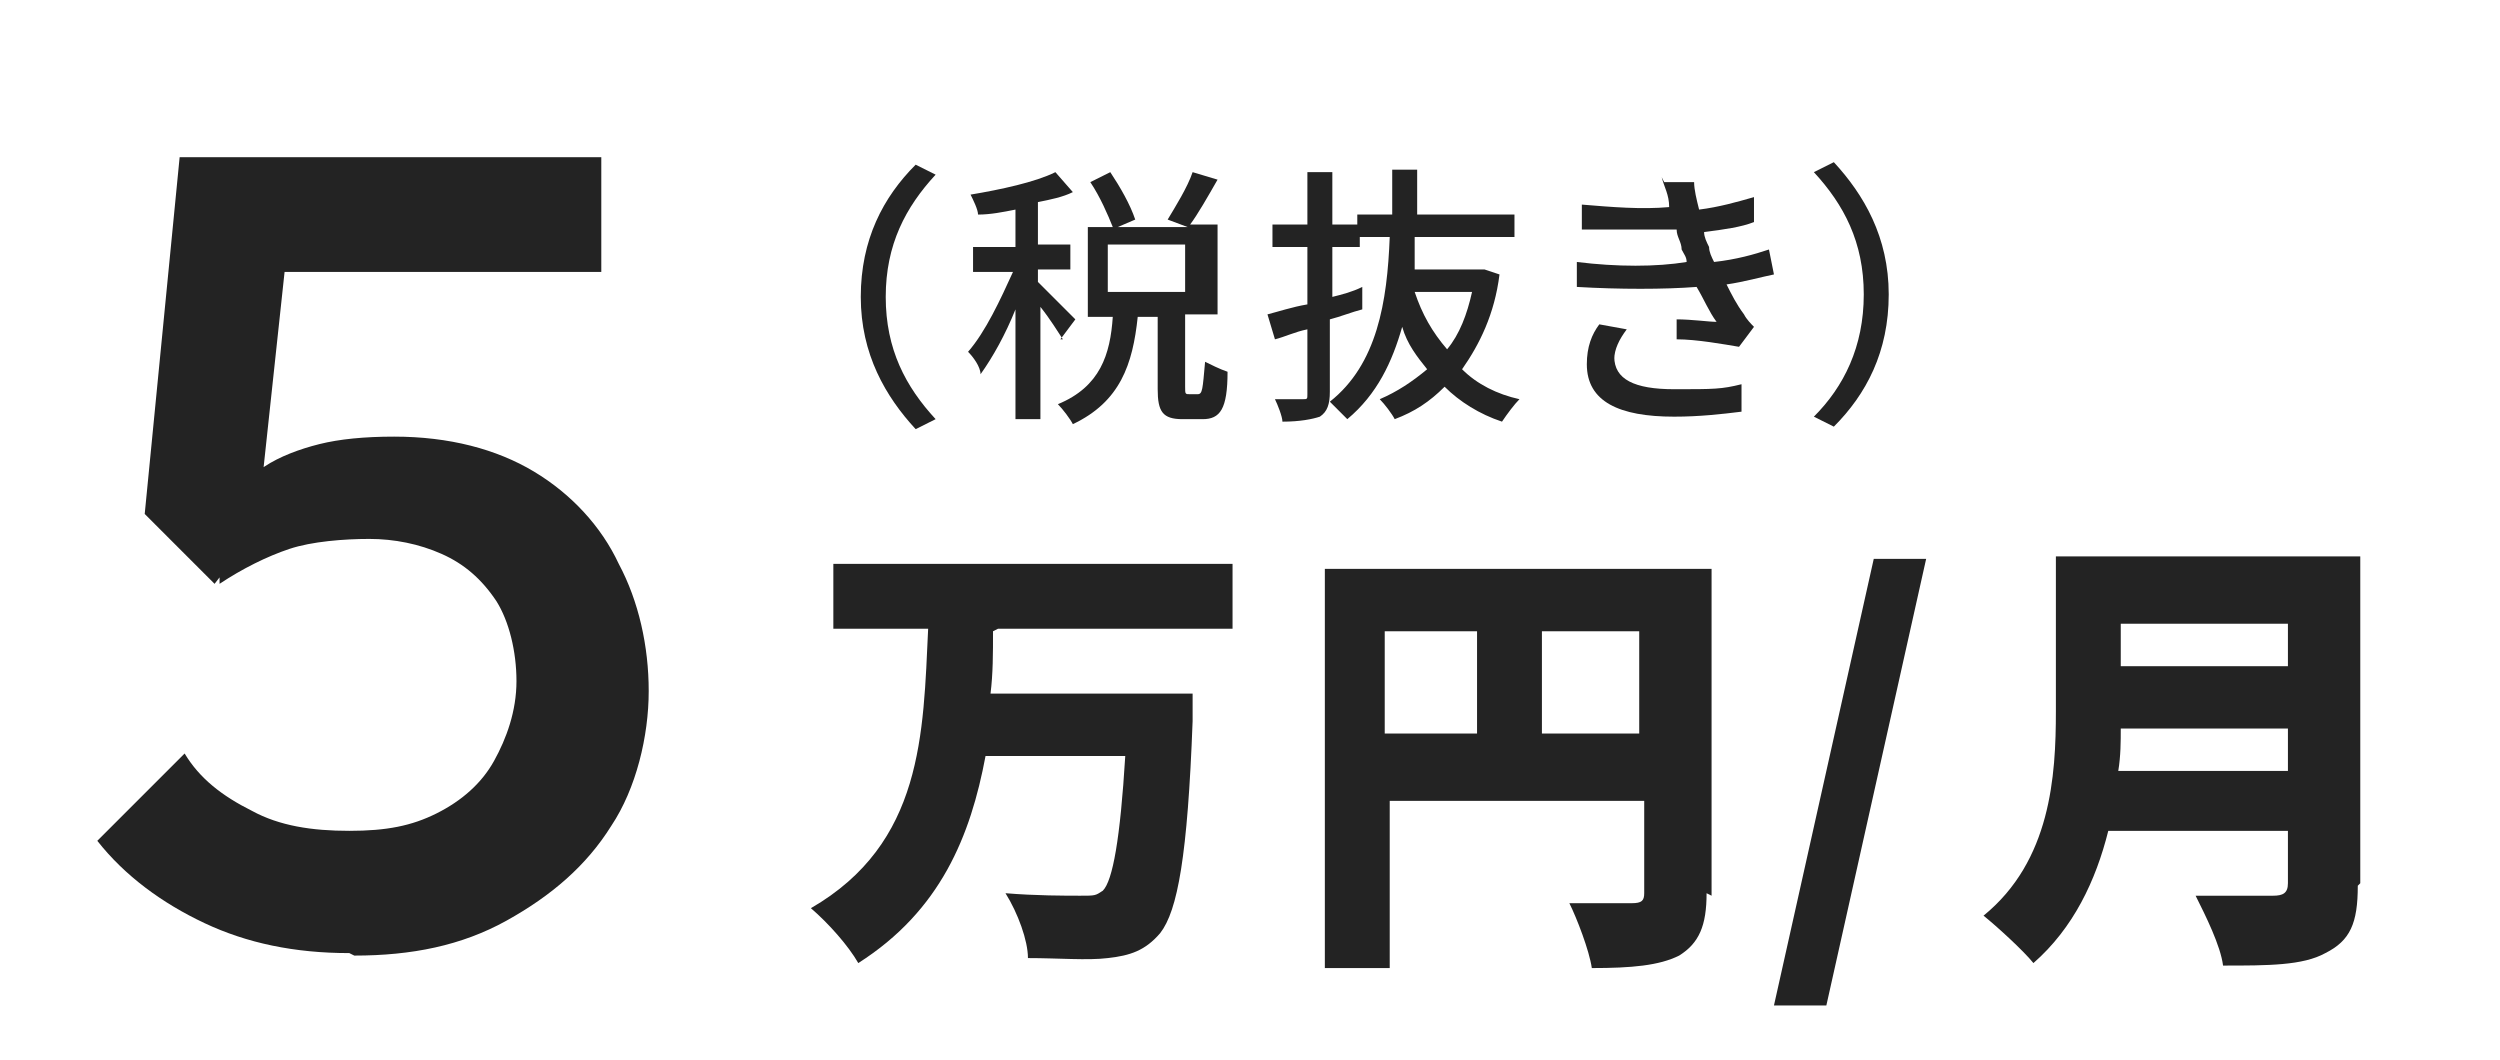
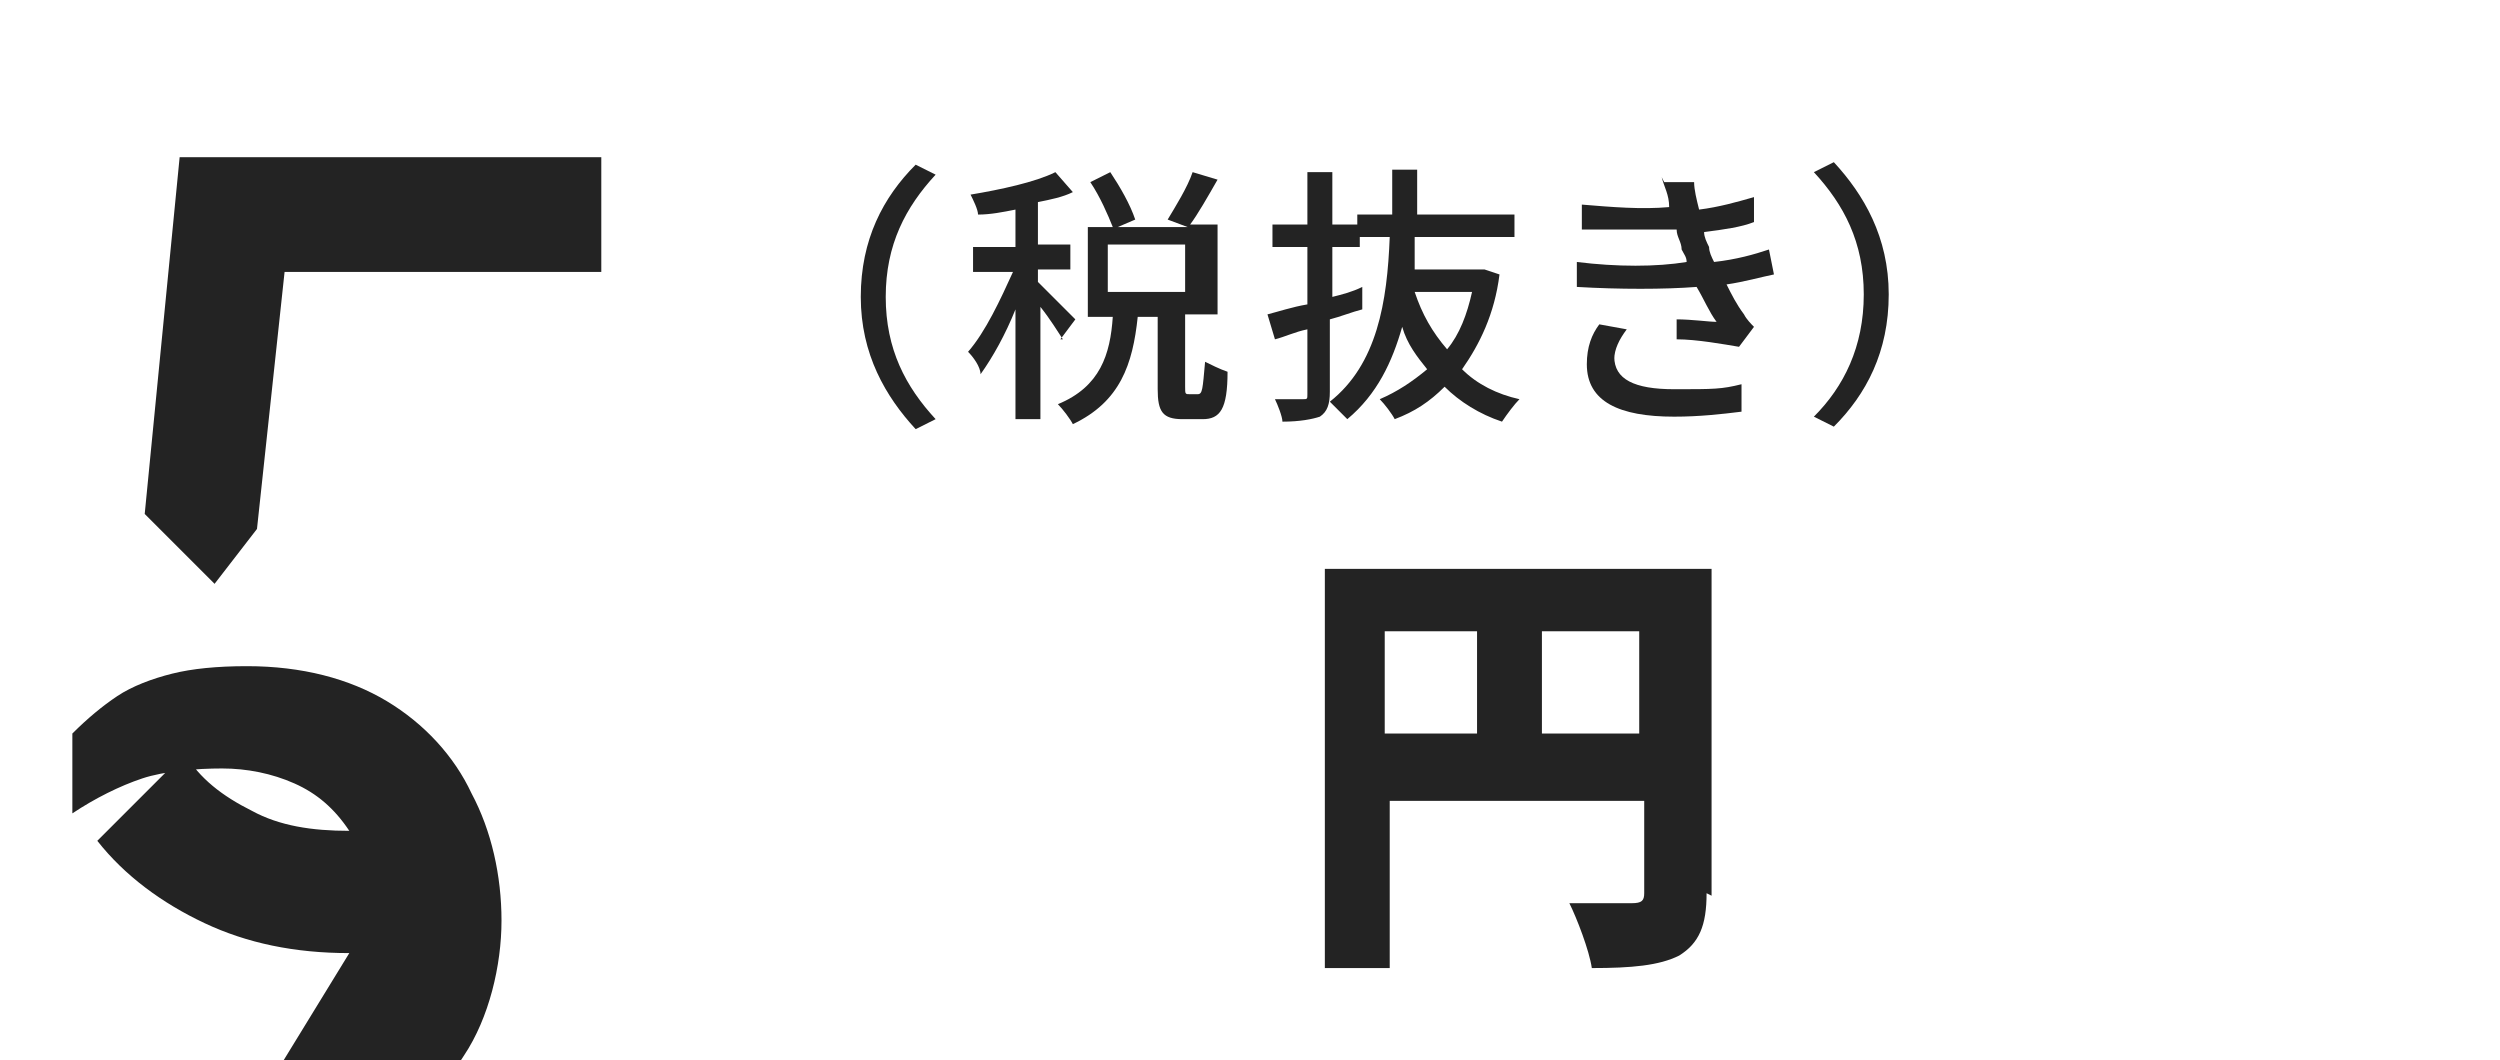
<svg xmlns="http://www.w3.org/2000/svg" id="_レイヤー_2" version="1.1" viewBox="0 0 100.2 42.5">
  <defs>
    <style>
      .st0 {
        fill: #232323;
      }
    </style>
  </defs>
  <g id="_コンテンツ">
    <g>
      <path class="st0" d="M36.7,6.6l.8.4c-1.2,1.3-2,2.8-2,4.9s.8,3.6,2,4.9l-.8.4c-1.2-1.3-2.2-3-2.2-5.3s.9-4,2.2-5.3Z" />
      <path class="st0" d="M42.6,13.6c-.2-.3-.5-.8-.9-1.3v4.5h-1v-4.4c-.4,1-.9,1.9-1.4,2.6,0-.3-.3-.7-.5-.9.7-.8,1.3-2.1,1.8-3.2h-1.6v-1h1.7v-1.5c-.5.1-1,.2-1.5.2,0-.2-.2-.6-.3-.8,1.2-.2,2.6-.5,3.4-.9l.7.8c-.4.2-.9.3-1.4.4v1.7h1.3v1h-1.3v.5c.3.3,1.2,1.2,1.5,1.5l-.6.8h0ZM48,15.8c.2,0,.2-.2.3-1.3.2.1.6.3.9.4,0,1.5-.3,1.9-1,1.9h-.8c-.8,0-1-.3-1-1.2v-2.9h-.8c-.2,1.9-.7,3.4-2.6,4.3-.1-.2-.4-.6-.6-.8,1.7-.7,2.1-2,2.2-3.5h-1v-3.6h1c-.2-.5-.5-1.2-.9-1.8l.8-.4c.4.6.8,1.3,1,1.9l-.7.3h2.8l-.8-.3c.3-.5.8-1.3,1-1.9l1,.3c-.4.7-.8,1.4-1.1,1.8h1.1v3.6h-1.3v2.9c0,.3,0,.3.2.3h.6,0ZM44.4,11.7h3.1v-1.9h-3.1v1.9Z" />
      <path class="st0" d="M54.6,12.4c-.4.1-.9.3-1.3.4v2.9c0,.5-.1.8-.4,1-.3.1-.8.2-1.5.2,0-.2-.2-.7-.3-.9.5,0,.9,0,1.1,0,.2,0,.2,0,.2-.2v-2.6c-.5.1-.9.3-1.3.4l-.3-1c.4-.1,1-.3,1.6-.4v-2.3h-1.4v-.9h1.4v-2.1h1v2.1h1.1v.9h-1.1v2c.4-.1.8-.2,1.2-.4v.9c.1,0,.1,0,.1,0ZM60.1,11c-.2,1.6-.8,2.8-1.5,3.8.6.6,1.4,1,2.3,1.2-.2.2-.5.6-.7.9-.9-.3-1.7-.8-2.3-1.4-.6.6-1.2,1-2,1.3-.1-.2-.4-.6-.6-.8.7-.3,1.3-.7,1.9-1.2-.4-.5-.8-1-1-1.7-.4,1.4-1,2.7-2.2,3.7-.2-.2-.5-.5-.7-.7,1.9-1.5,2.3-4,2.4-6.6h-1.3v-.9h1.4c0-.6,0-1.2,0-1.8h1c0,.6,0,1.2,0,1.8h3.9v.9h-4c0,.4,0,.9,0,1.3h2.8s.6.2.6.2h0ZM56.7,11.7c.3.9.7,1.6,1.3,2.3.5-.6.8-1.4,1-2.3h-2.3Z" />
      <path class="st0" d="M66.7,7.3h1.2c0,.3.1.7.2,1.1.8-.1,1.5-.3,2.2-.5v1c-.5.2-1.2.3-2,.4,0,.2.1.4.2.6,0,.2.1.4.2.6.9-.1,1.6-.3,2.2-.5l.2,1c-.5.1-1.2.3-1.9.4.2.4.4.8.7,1.2.1.2.3.4.4.5l-.6.8c-.6-.1-1.7-.3-2.5-.3v-.8c.6,0,1.3.1,1.6.1-.3-.4-.5-.9-.8-1.4-1.3.1-3.1.1-4.8,0v-1c1.6.2,3.2.2,4.4,0,0-.2-.1-.3-.2-.5,0-.3-.2-.5-.2-.8-1.1,0-2.4,0-3.8,0v-1c1.2.1,2.4.2,3.5.1h0c0-.5-.2-.8-.3-1.2h0ZM64.7,14.3c0,.9.8,1.3,2.4,1.3s1.9,0,2.7-.2v1.1c-.8.1-1.7.2-2.7.2-2.2,0-3.5-.6-3.5-2.1,0-.7.2-1.2.5-1.6l1.1.2c-.3.4-.5.8-.5,1.2h0Z" />
      <path class="st0" d="M73.5,17.1l-.8-.4c1.2-1.2,2-2.8,2-4.9s-.8-3.6-2-4.9l.8-.4c1.2,1.3,2.2,3,2.2,5.3s-.9,4-2.2,5.3Z" />
-       <path class="st0" d="M39.8,25.3c0,.9,0,1.7-.1,2.5h8.1s0,.8,0,1.1c-.2,5.4-.6,7.6-1.3,8.5-.6.7-1.2.9-2.1,1-.8.1-2,0-3.2,0,0-.7-.4-1.8-.9-2.6,1.2.1,2.4.1,3,.1s.6,0,.9-.2c.4-.4.7-2.1.9-5.4h-5.6c-.6,3.2-1.8,6.2-5.1,8.3-.4-.7-1.2-1.6-1.9-2.2,4.5-2.6,4.5-7,4.7-11.2h-3.8v-2.6h16v2.6s-9.4,0-9.4,0Z" />
      <path class="st0" d="M68.4,35.8c0,1.3-.3,2-1.1,2.5-.8.4-1.9.5-3.5.5-.1-.7-.6-2-.9-2.6.9,0,2.1,0,2.5,0s.5-.1.5-.4v-3.7h-10.2v6.7h-2.6v-16h15.5v13.1h0ZM55.5,29.4h3.7v-4.1h-3.7s0,4.1,0,4.1ZM65.7,29.4v-4.1h-3.9v4.1s3.9,0,3.9,0Z" />
-       <path class="st0" d="M75.1,22.4h2.1l-4,17.9h-2.1s4-17.9,4-17.9Z" />
-       <path class="st0" d="M94.5,35.5c0,1.5-.3,2.2-1.3,2.7-.9.5-2.3.5-4.1.5-.1-.8-.7-2-1.1-2.8,1.2,0,2.7,0,3.1,0s.6-.1.6-.5v-2.1h-7.2c-.5,2-1.4,3.9-3,5.3-.4-.5-1.5-1.5-2-1.9,2.7-2.2,2.9-5.6,2.9-8.2v-6.2h12.2s0,13.1,0,13.1ZM91.7,30.9v-1.7h-6.7c0,.5,0,1.1-.1,1.7h6.8ZM85,25v1.7h6.7v-1.7h-6.7Z" />
    </g>
-     <path class="st0" d="M14,38.2c-2.2,0-4.1-.4-5.8-1.2s-3.2-1.9-4.3-3.3l3.5-3.5c.6,1,1.5,1.7,2.7,2.3,1.1.6,2.4.8,3.9.8s2.5-.2,3.5-.7,1.8-1.2,2.3-2.1.9-2,.9-3.2-.3-2.4-.8-3.2c-.6-.9-1.3-1.5-2.2-1.9-.9-.4-1.9-.6-2.9-.6s-2.3.1-3.2.4c-.9.3-1.9.8-2.8,1.4v-3.2c.6-.6,1.2-1.1,1.8-1.5.6-.4,1.4-.7,2.2-.9.8-.2,1.8-.3,3-.3,2.2,0,4.1.5,5.6,1.4s2.7,2.2,3.4,3.7c.8,1.5,1.2,3.3,1.2,5.1s-.5,3.9-1.5,5.4c-1,1.6-2.4,2.8-4.2,3.8s-3.8,1.4-6.1,1.4h0ZM8.6,23.4l-2.8-2.8,1.4-14.3h4.7l-1.6,14.9-1.7,2.2ZM8.1,10.9l-.9-4.6h16.9v4.6h-16Z" />
+     <path class="st0" d="M14,38.2c-2.2,0-4.1-.4-5.8-1.2s-3.2-1.9-4.3-3.3l3.5-3.5c.6,1,1.5,1.7,2.7,2.3,1.1.6,2.4.8,3.9.8c-.6-.9-1.3-1.5-2.2-1.9-.9-.4-1.9-.6-2.9-.6s-2.3.1-3.2.4c-.9.3-1.9.8-2.8,1.4v-3.2c.6-.6,1.2-1.1,1.8-1.5.6-.4,1.4-.7,2.2-.9.8-.2,1.8-.3,3-.3,2.2,0,4.1.5,5.6,1.4s2.7,2.2,3.4,3.7c.8,1.5,1.2,3.3,1.2,5.1s-.5,3.9-1.5,5.4c-1,1.6-2.4,2.8-4.2,3.8s-3.8,1.4-6.1,1.4h0ZM8.6,23.4l-2.8-2.8,1.4-14.3h4.7l-1.6,14.9-1.7,2.2ZM8.1,10.9l-.9-4.6h16.9v4.6h-16Z" />
  </g>
</svg>